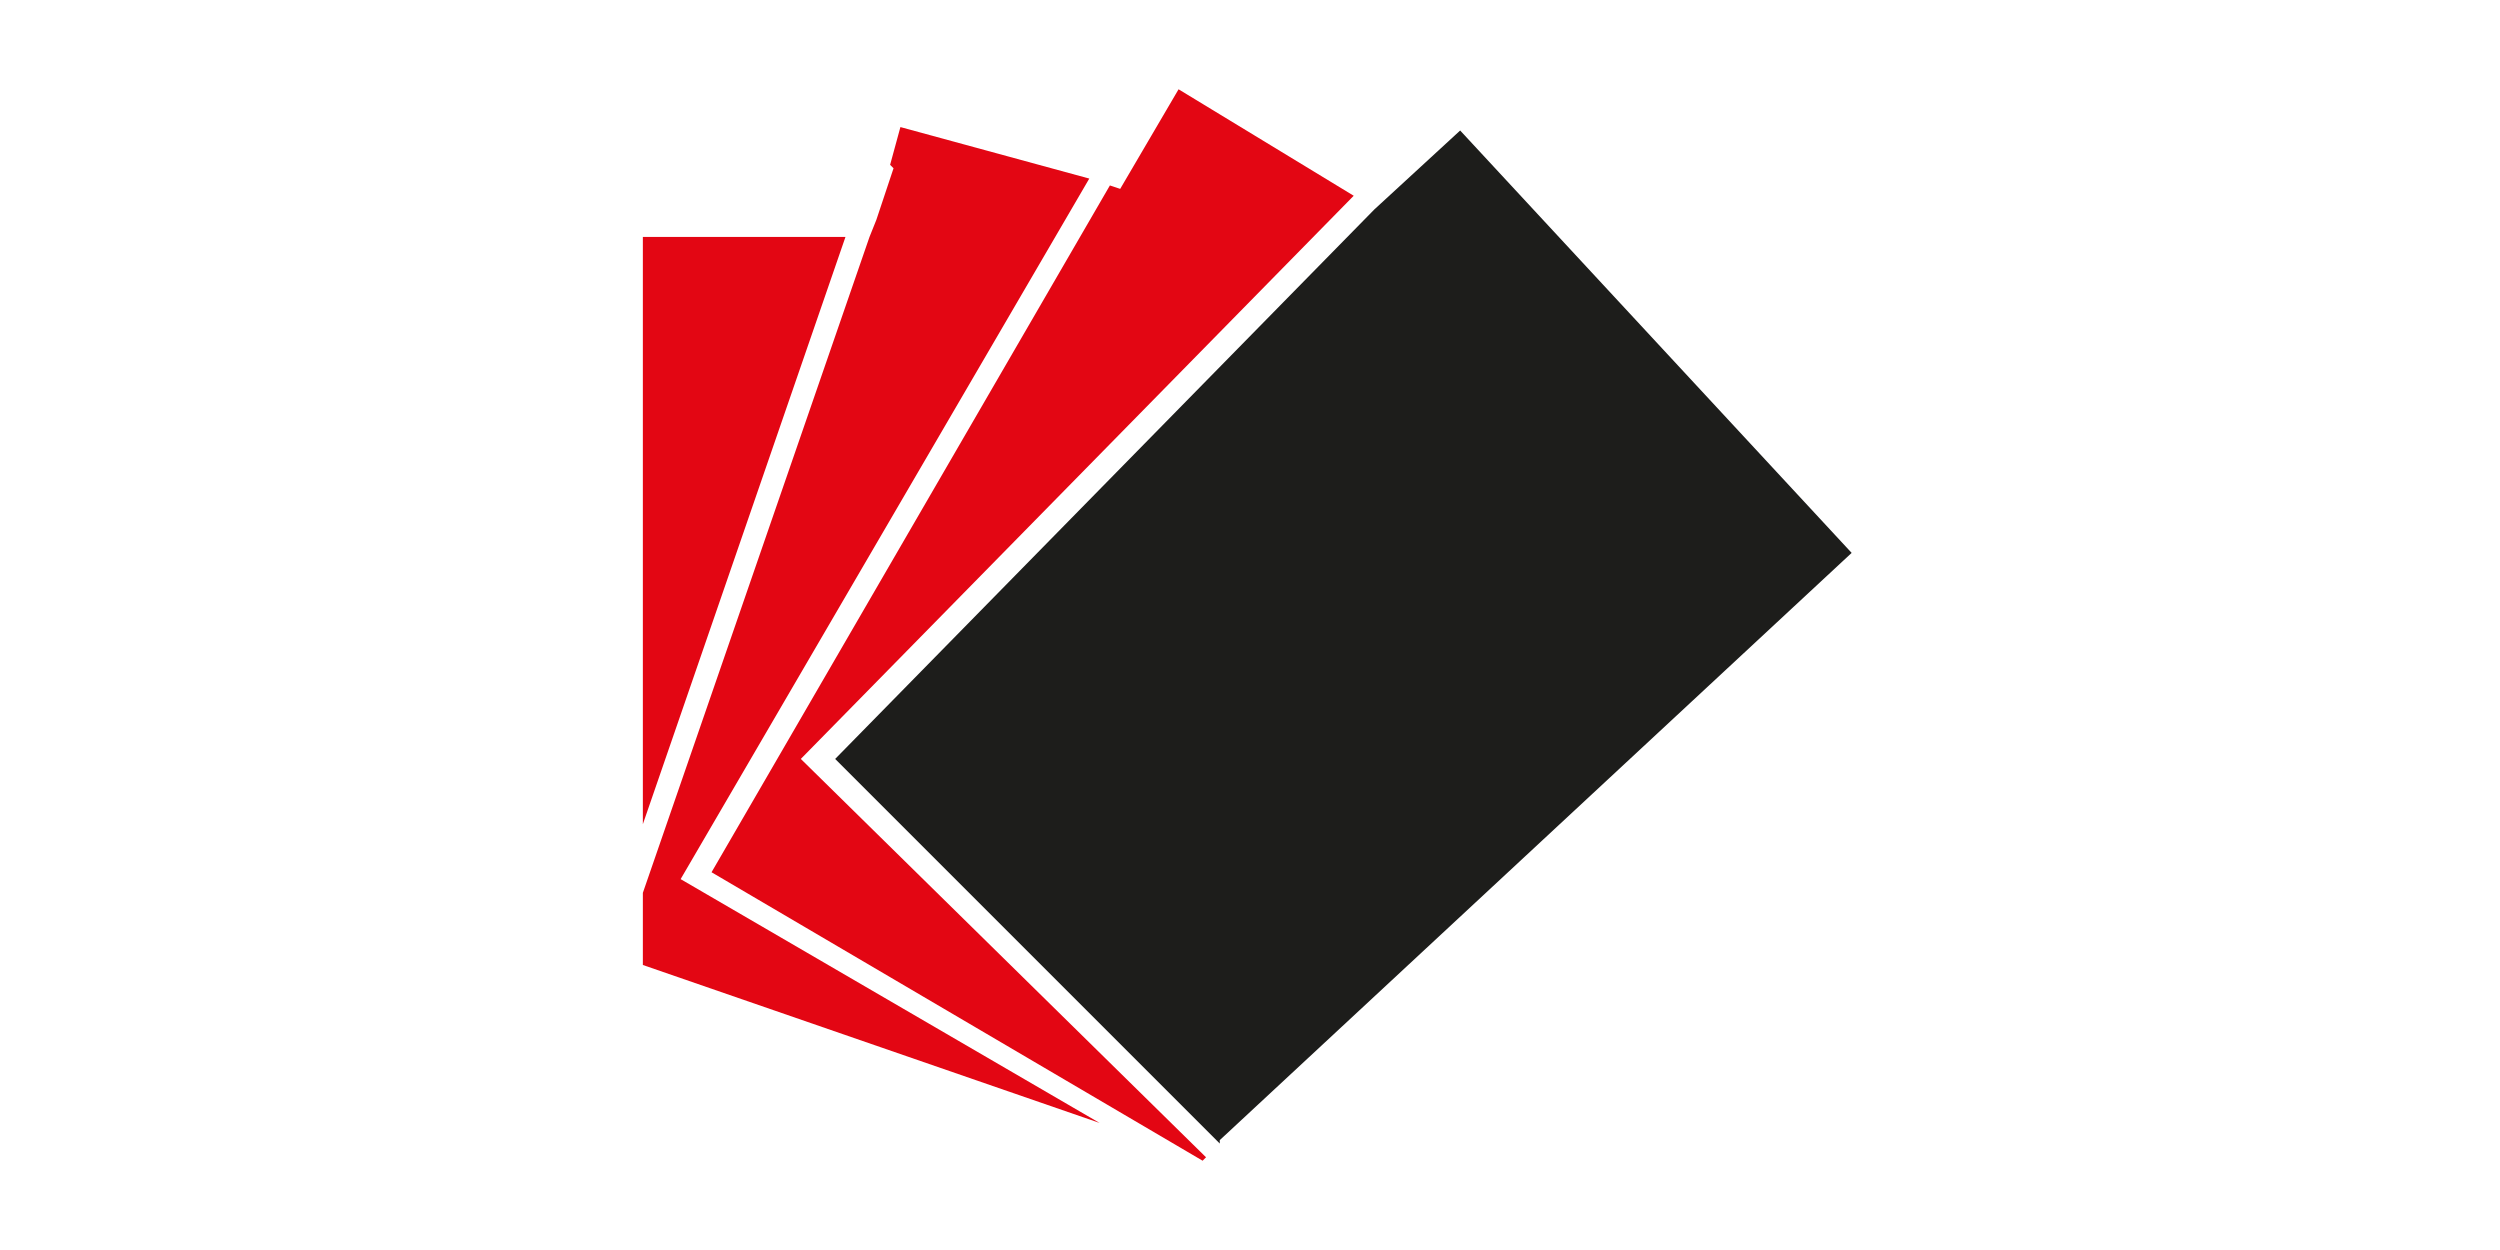
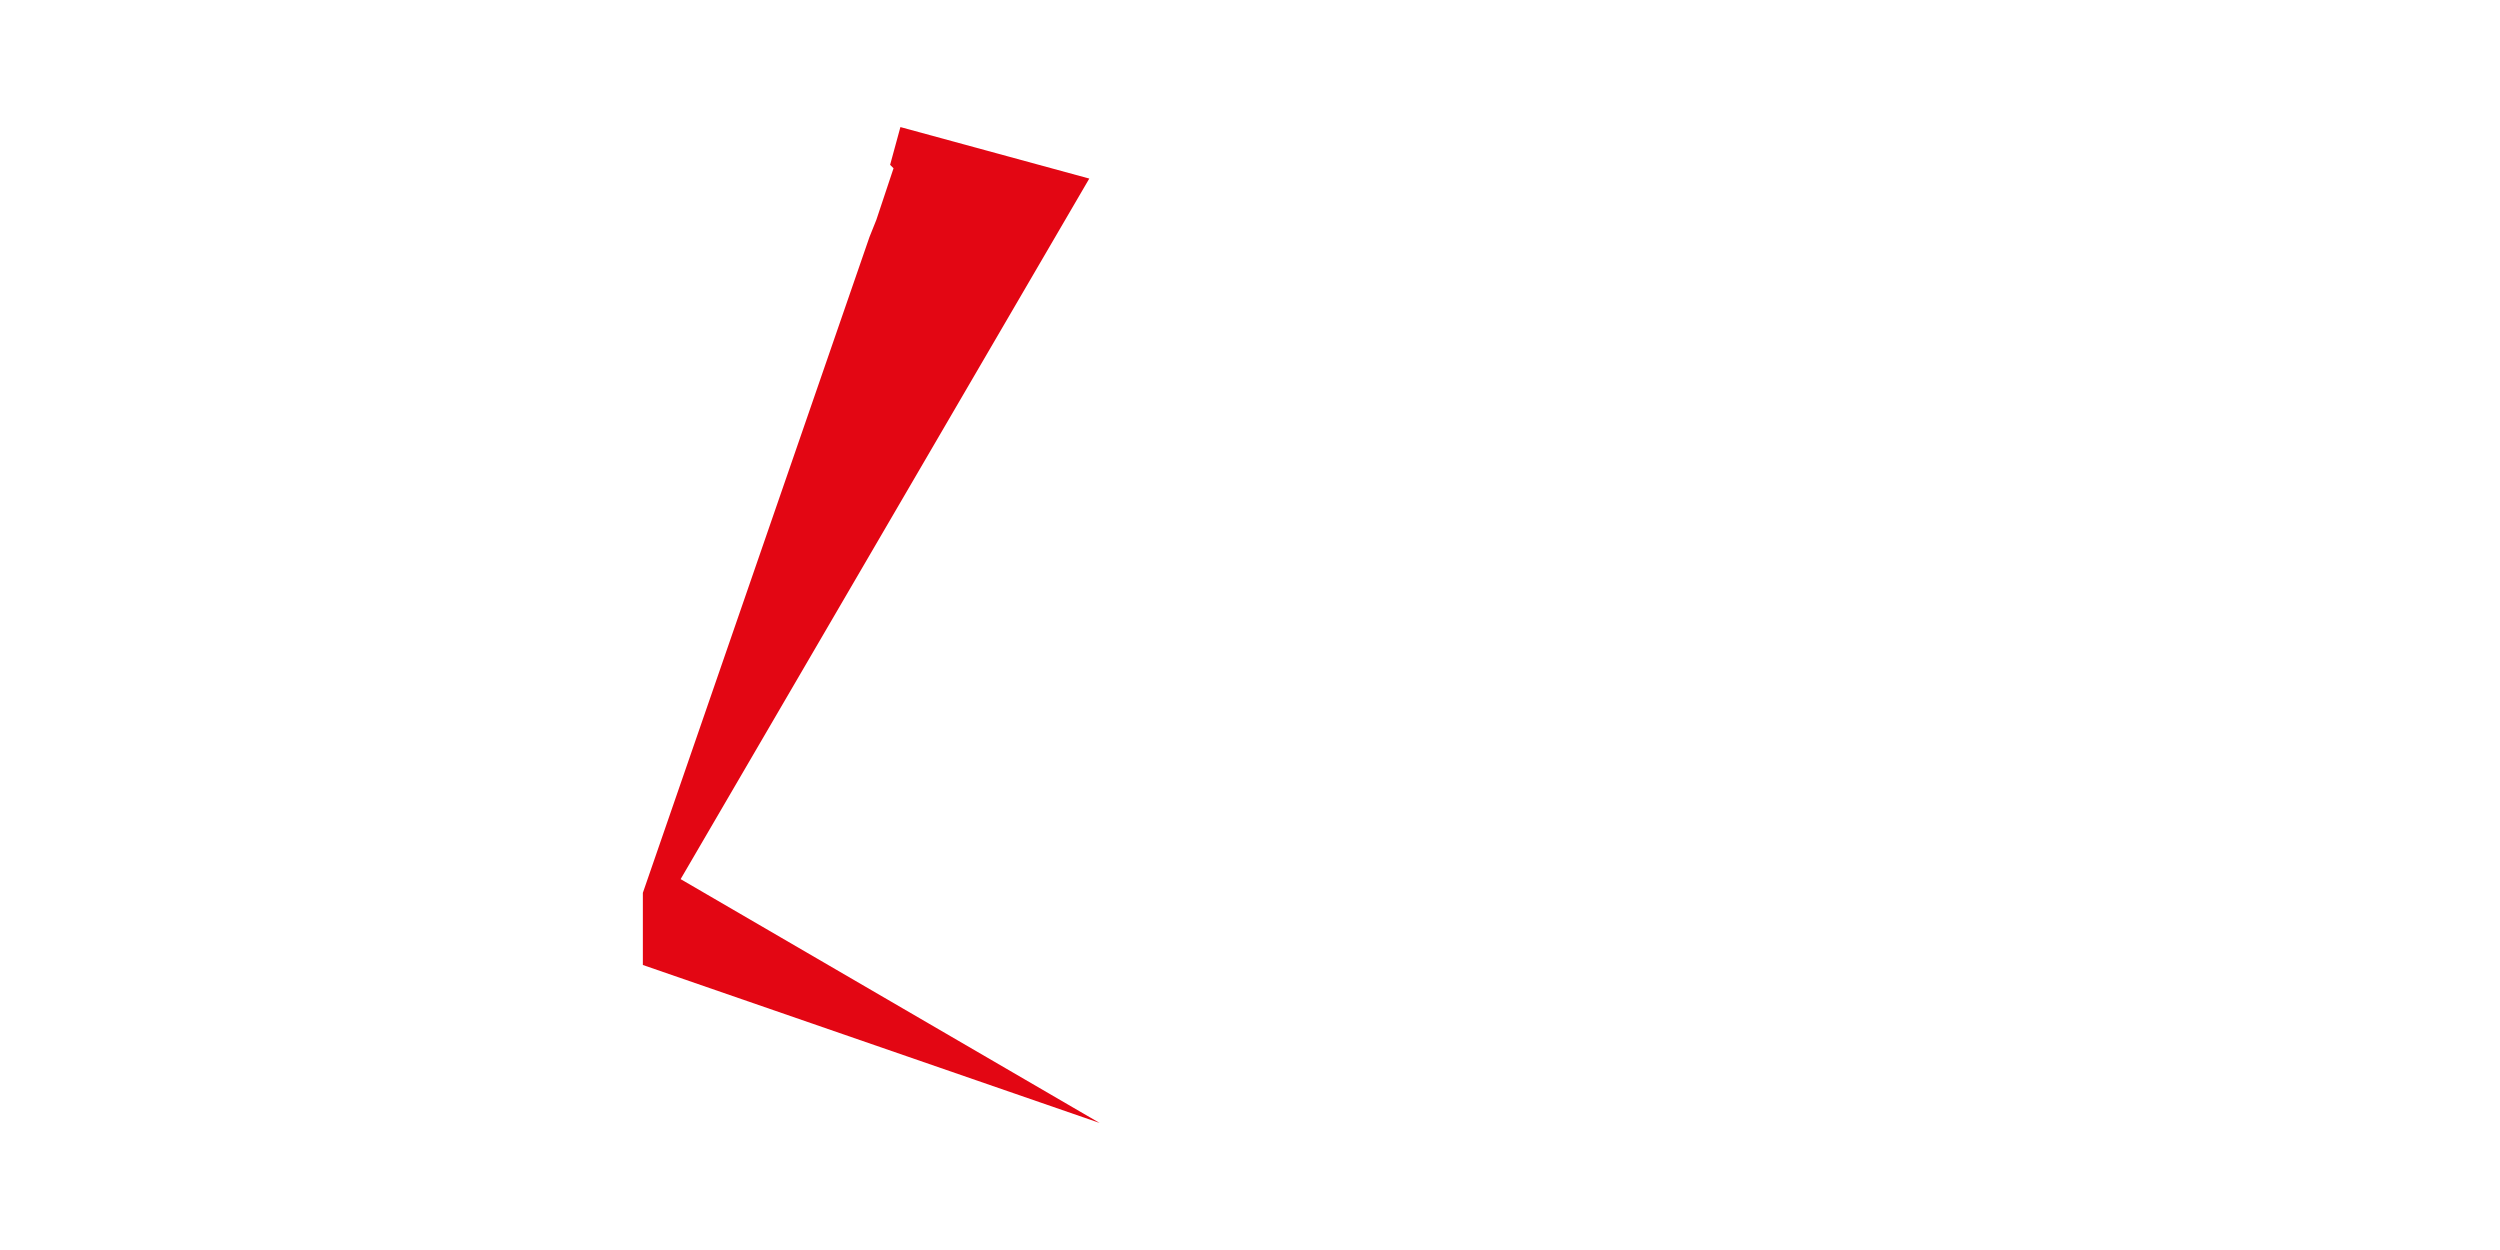
<svg xmlns="http://www.w3.org/2000/svg" width="140" height="70" viewBox="0 0 140 70" fill="none">
-   <path d="M76.961 11.731L46.769 42.501L68.307 64.039V63.847L103.692 30.962L81.769 7.308L76.961 11.731Z" fill="#1D1D1B" />
-   <path d="M66 5L62.731 10.577L62.154 10.385L39.846 48.846L67.346 65L67.538 64.808L44.846 42.5L75.808 10.962L66 5Z" fill="#E30613" />
  <path d="M49.846 9.231L50.038 9.423L49.077 12.308L48.692 13.269L36 50V54.039L61.577 62.885L38.115 49.231L61 10L50.423 7.116L49.846 9.231Z" fill="#E30613" />
-   <path d="M36 13.269V46.154L47.346 13.269H36Z" fill="#E30613" />
</svg>